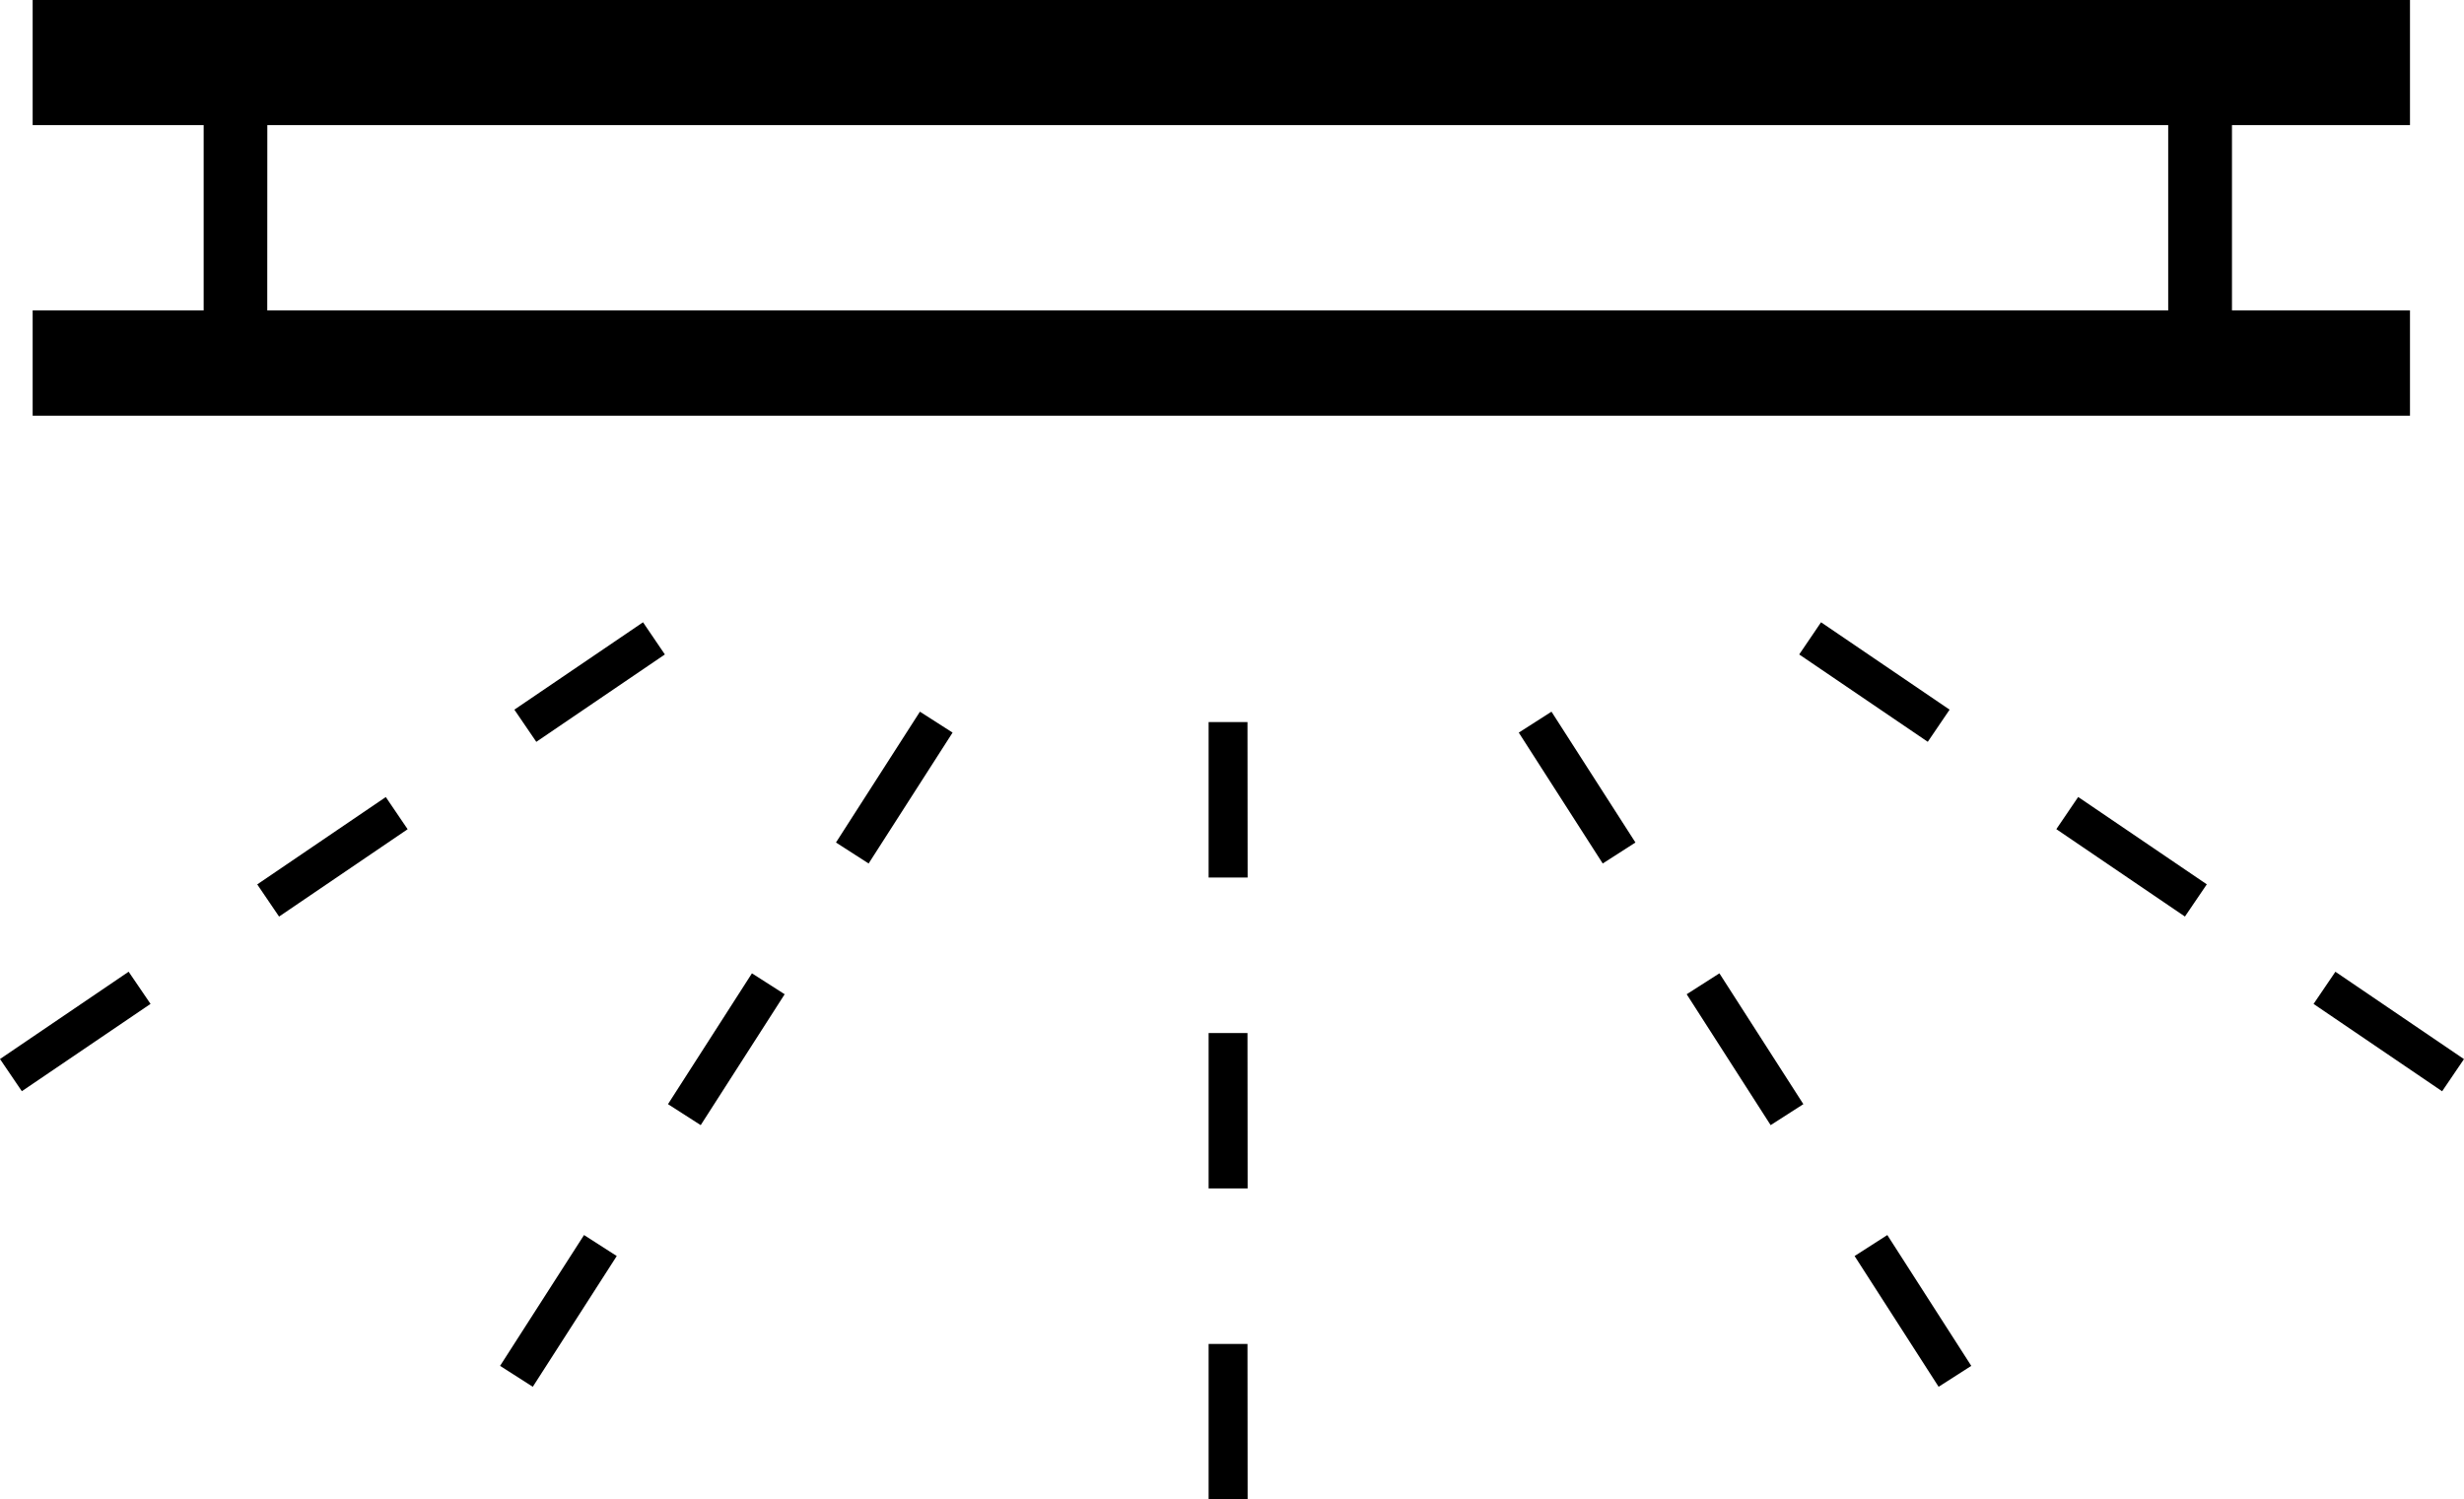
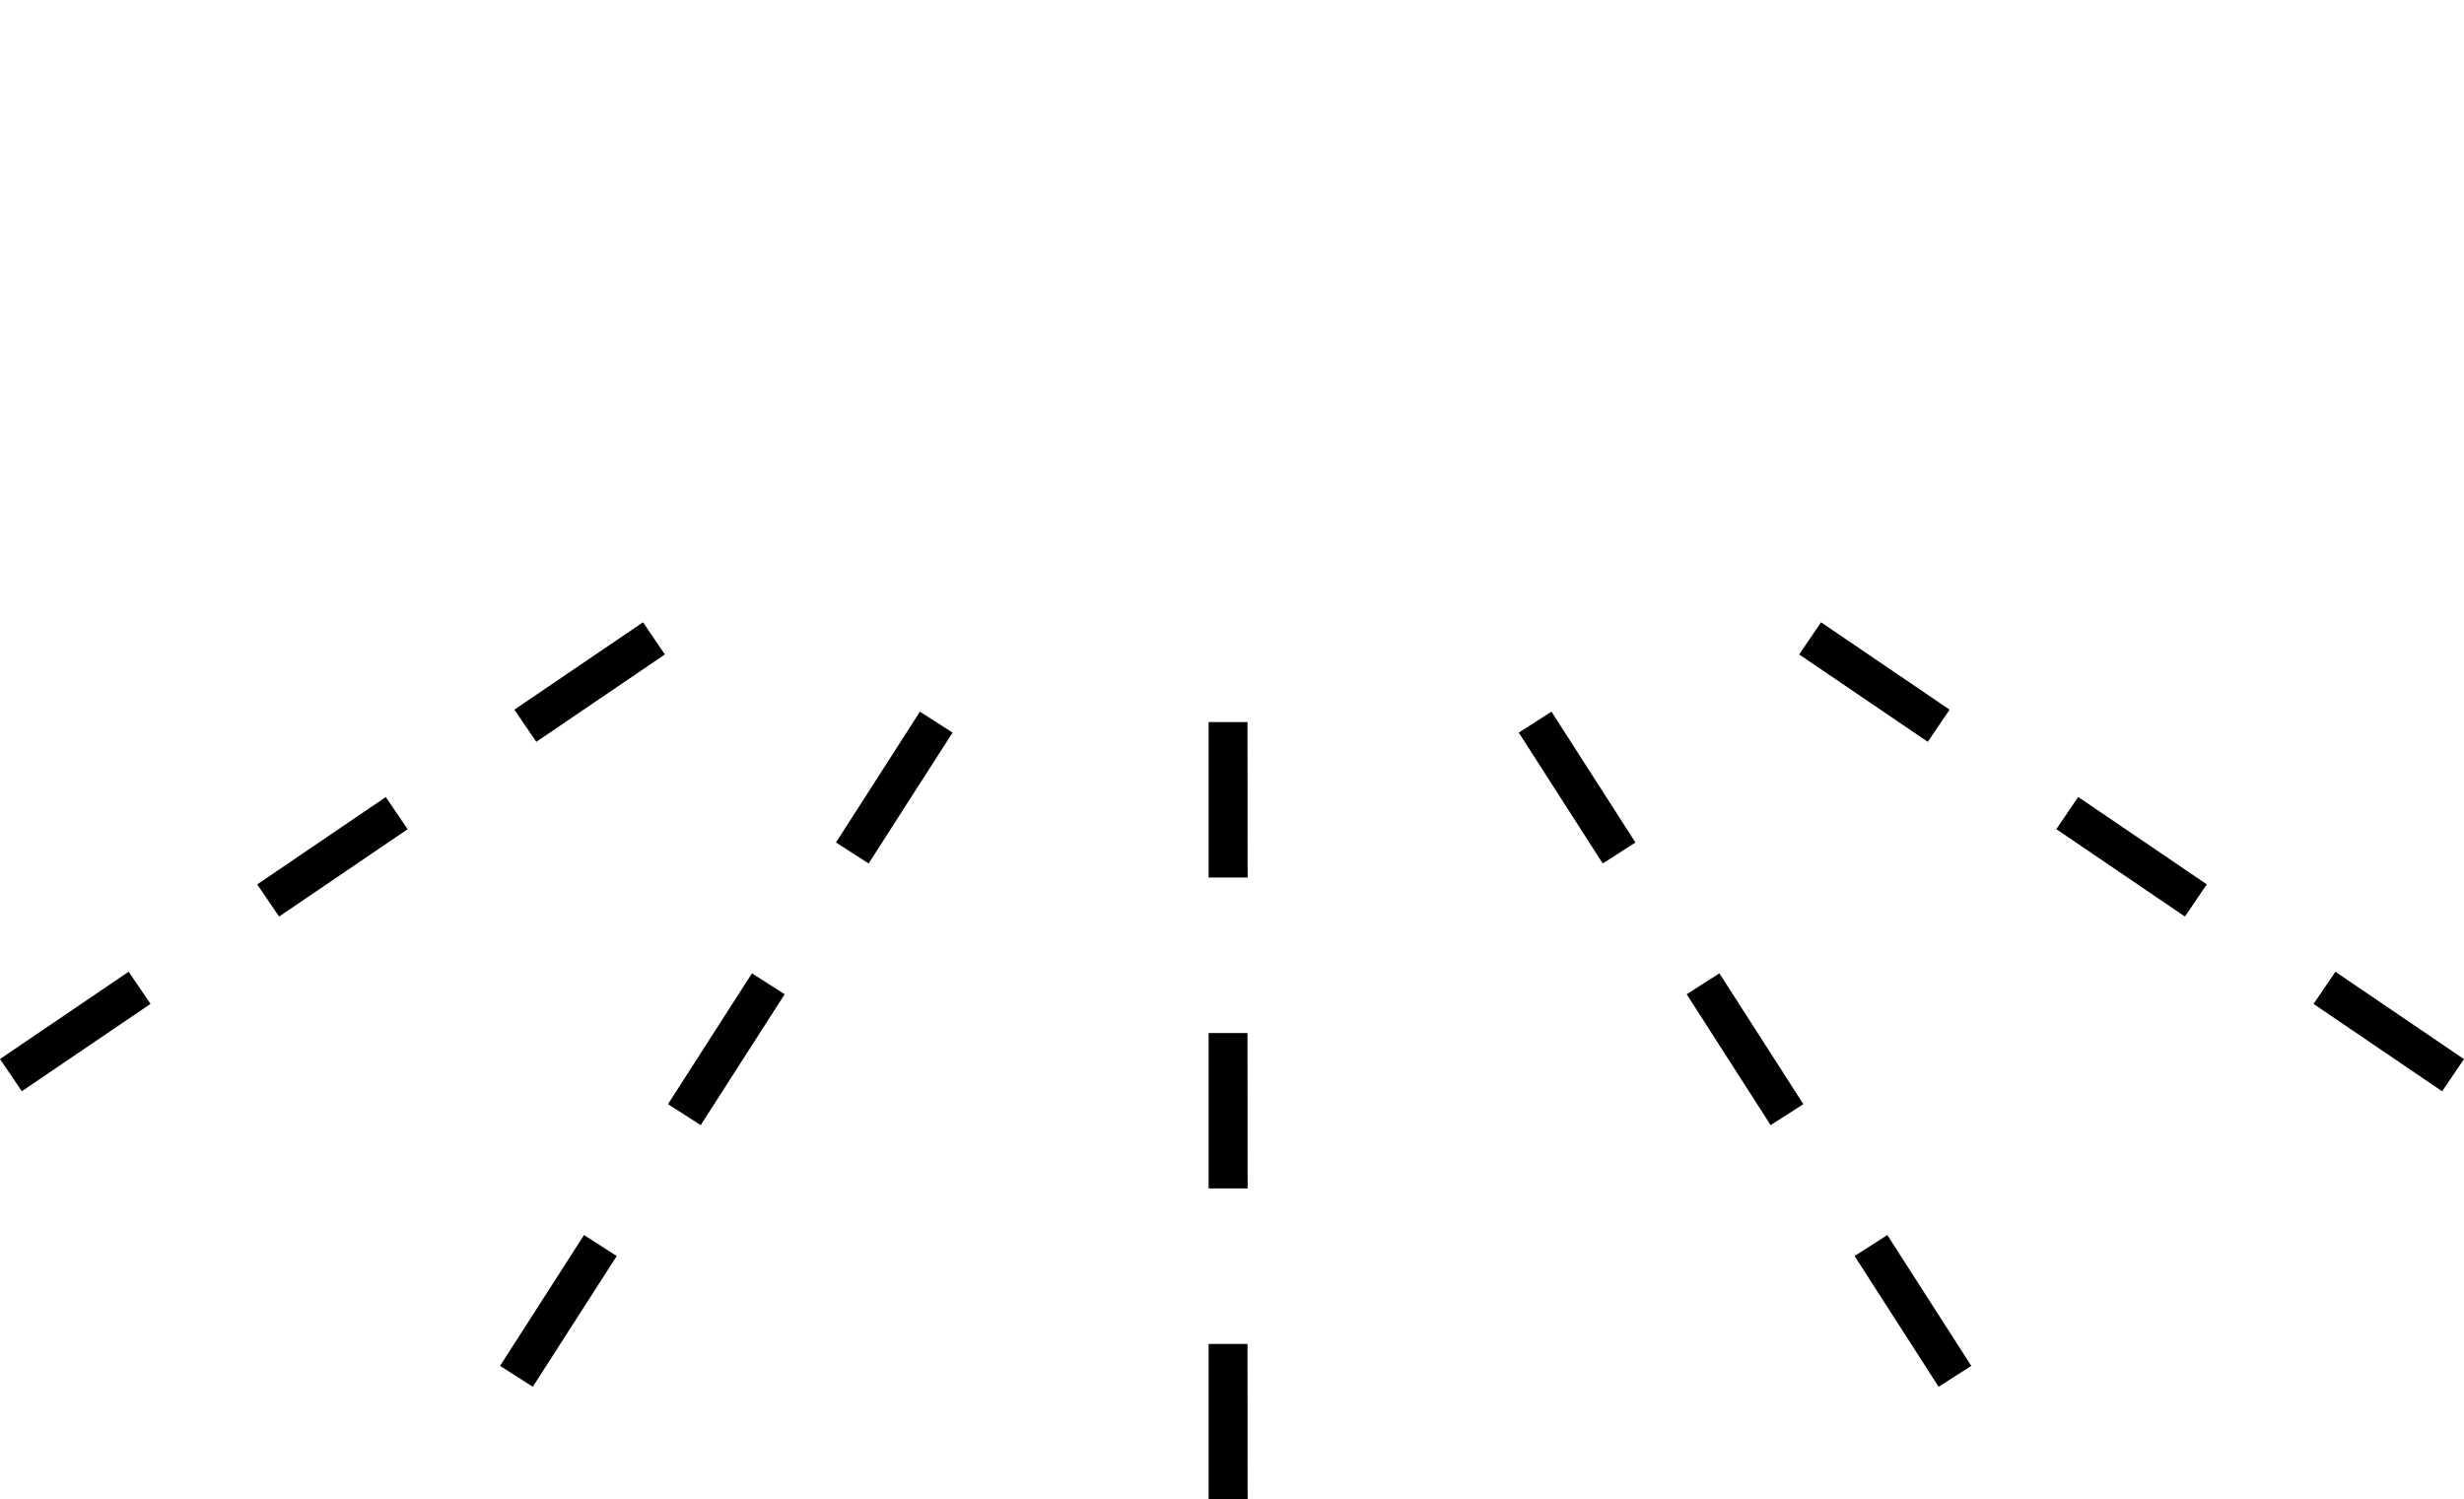
<svg xmlns="http://www.w3.org/2000/svg" width="71.756" height="43.667" viewBox="0 0 71.756 43.667">
  <g id="Group_937" data-name="Group 937" transform="translate(-897.454 -738.817)">
    <g id="Path_239" data-name="Path 239" transform="translate(898.405 738.817)">
      <g id="Group_931" data-name="Group 931">
-         <path id="Path_787" data-name="Path 787" d="M967.106,750.923H897.874v-3.067h4.98v-5.395h-4.98v-3.644h69.232v3.644h-5.184v5.395h5.184Zm-62.4-3.067h55.359v-5.395H904.708Z" transform="translate(-897.874 -738.817)" />
-       </g>
+         </g>
    </g>
    <g id="Group_932" data-name="Group 932" transform="translate(932.655 759.847)">
      <path id="Path_788" data-name="Path 788" d="M914.136,770.744H913v-4.527h1.132Zm0-9.055H913v-4.527h1.132Zm0-9.055H913v-4.527h1.132Z" transform="translate(-913.004 -748.107)" />
    </g>
    <g id="Group_933" data-name="Group 933" transform="translate(941.683 759.544)">
      <path id="Path_789" data-name="Path 789" d="M929.219,767.634l-2.447-3.808.953-.611,2.445,3.81Zm-4.892-7.62-2.445-3.812.953-.609,2.445,3.81Zm-4.89-7.62-2.445-3.812.953-.609,2.445,3.81Z" transform="translate(-916.992 -747.973)" />
    </g>
    <g id="Group_934" data-name="Group 934" transform="translate(949.85 756.94)">
      <path id="Path_790" data-name="Path 790" d="M939.323,760.482l-3.744-2.544.636-.937,3.744,2.544Zm-7.49-5.089-3.745-2.545.636-.937,3.746,2.544Zm-7.489-5.089L920.6,747.76l.636-.937,3.744,2.545Z" transform="translate(-920.6 -746.823)" />
    </g>
    <g id="Group_935" data-name="Group 935" transform="translate(897.454 756.94)">
      <path id="Path_791" data-name="Path 791" d="M898.09,760.48l-.636-.937L901.2,757l.638.937Zm7.491-5.086-.636-.937,3.744-2.544.636.937Zm7.491-5.089-.639-.937,3.747-2.545.636.937Z" transform="translate(-897.454 -746.823)" />
    </g>
    <g id="Group_936" data-name="Group 936" transform="translate(912.017 759.544)">
      <path id="Path_792" data-name="Path 792" d="M904.84,767.634l-.953-.609,2.445-3.81.953.611Zm4.89-7.62-.953-.611,2.445-3.81.953.609Zm4.89-7.62-.951-.611,2.445-3.81.951.609Z" transform="translate(-903.887 -747.973)" />
    </g>
  </g>
</svg>